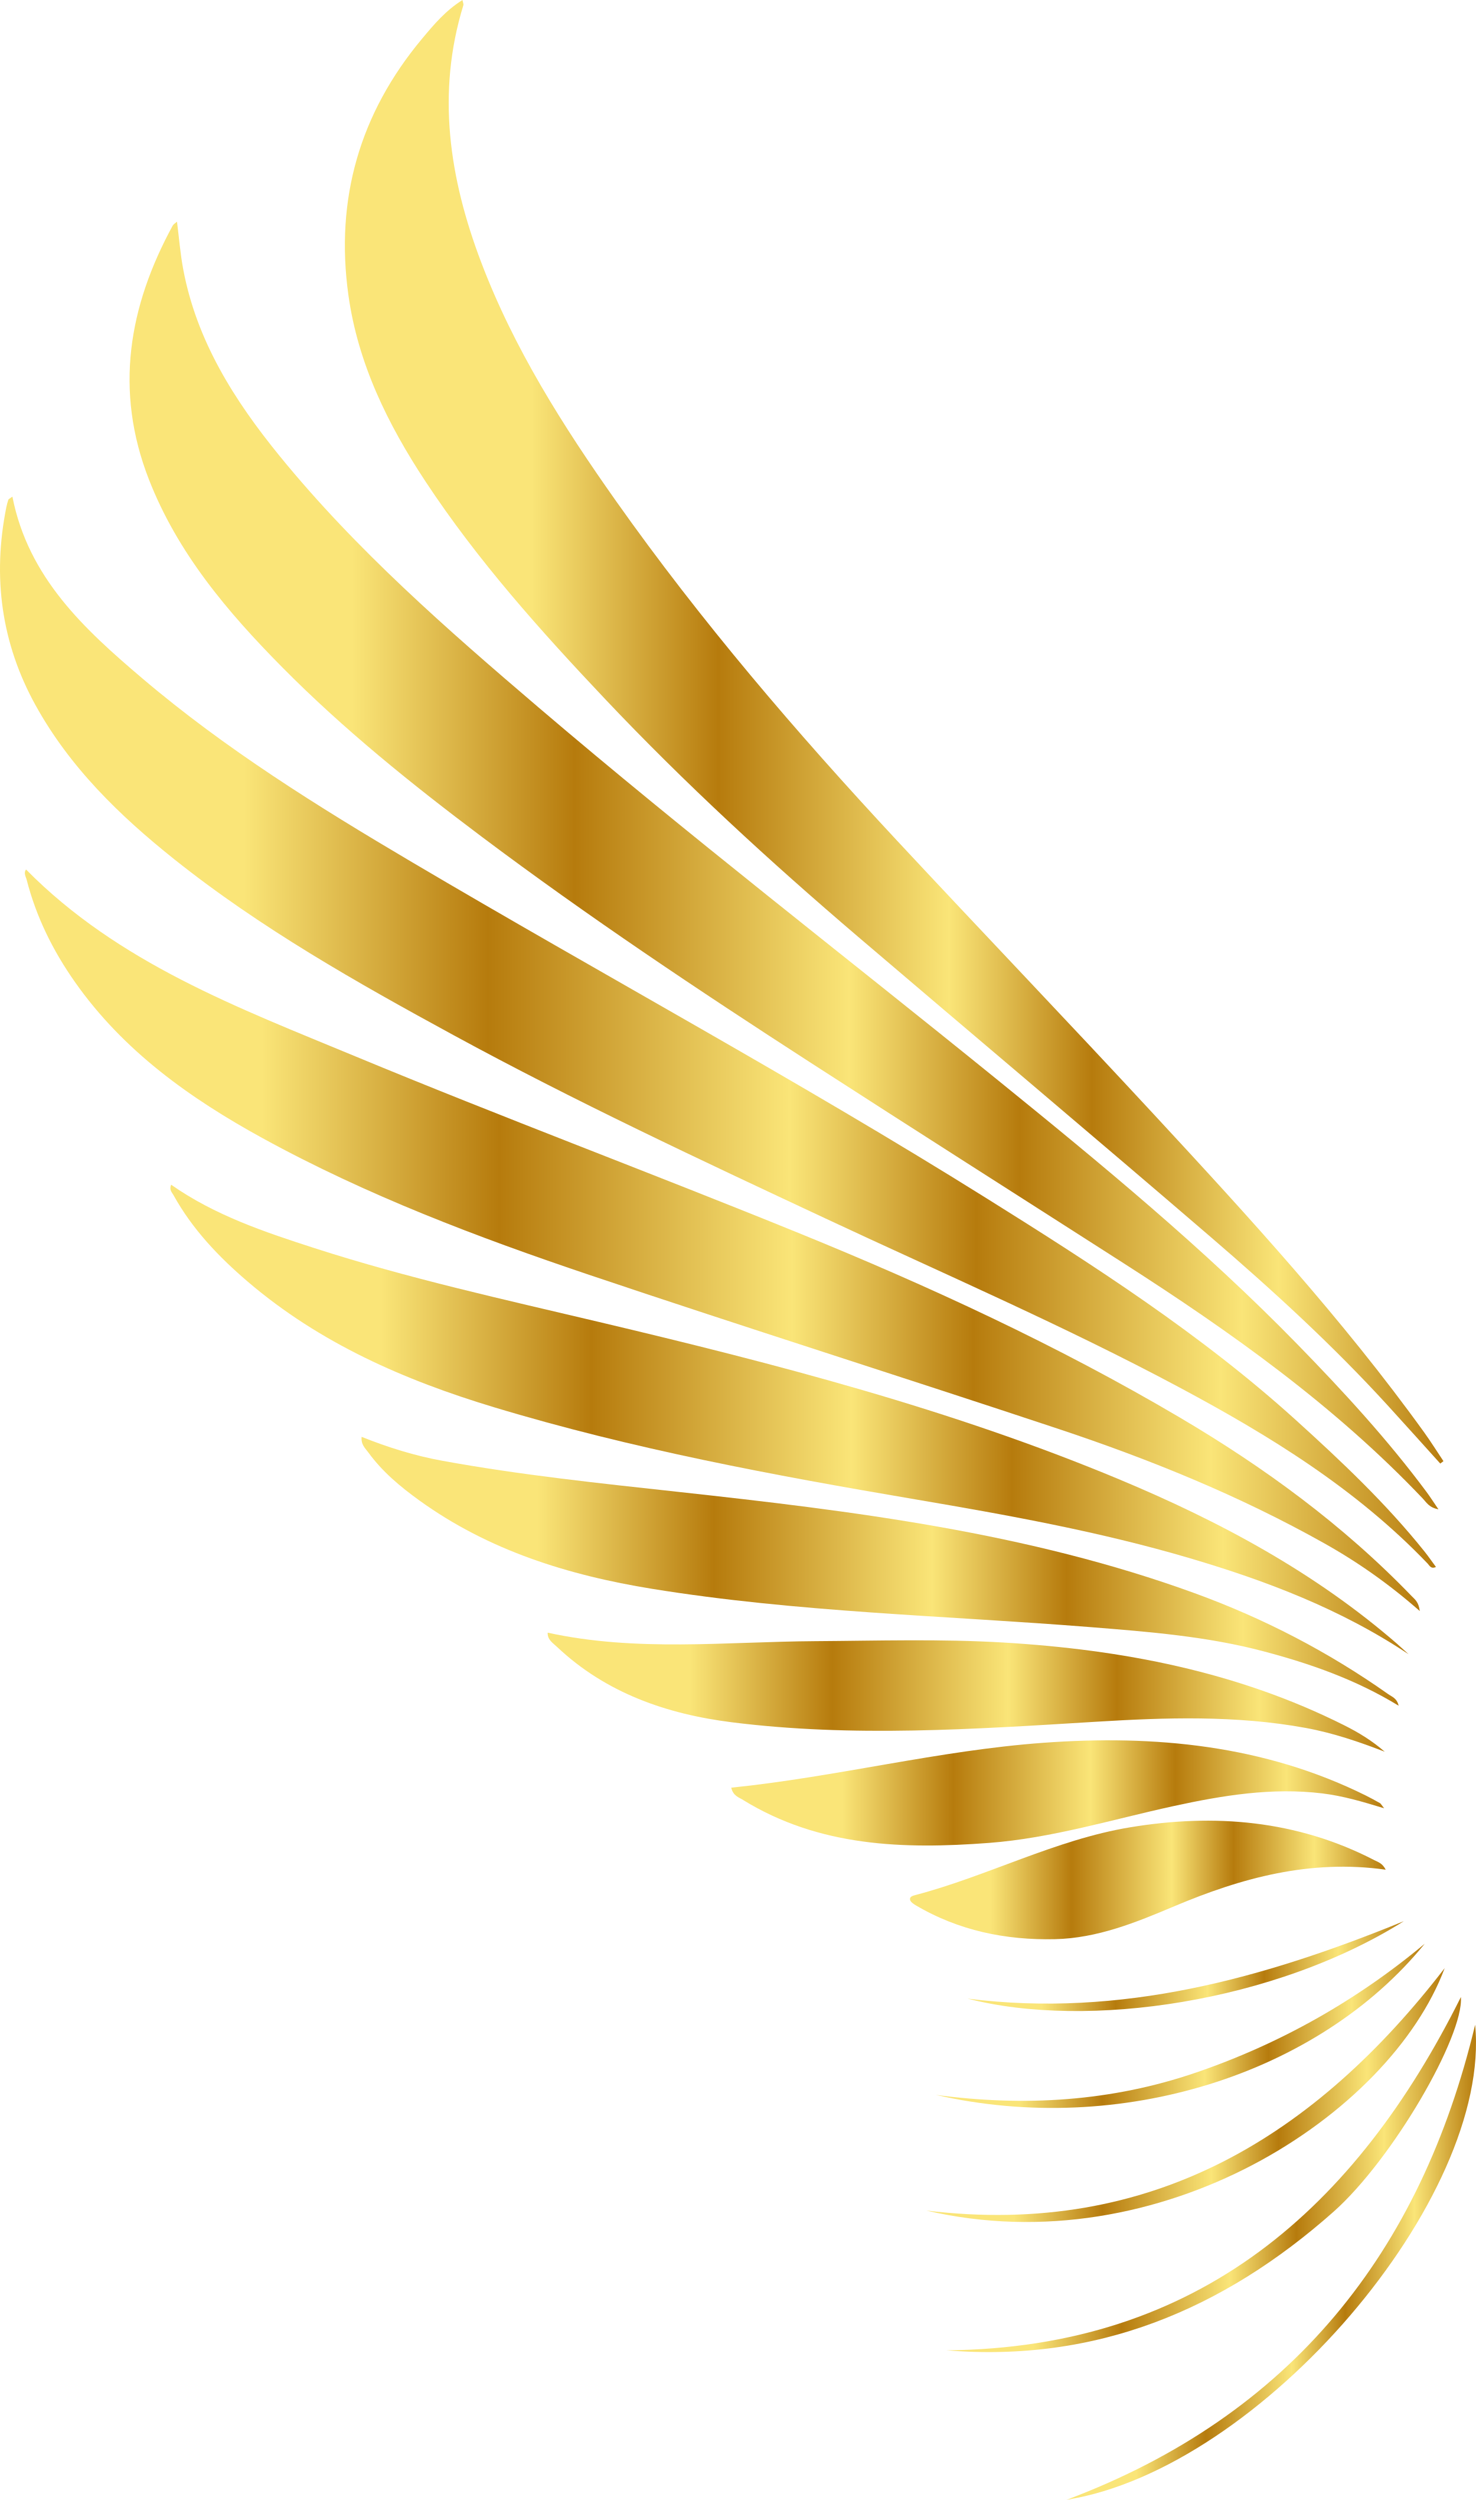
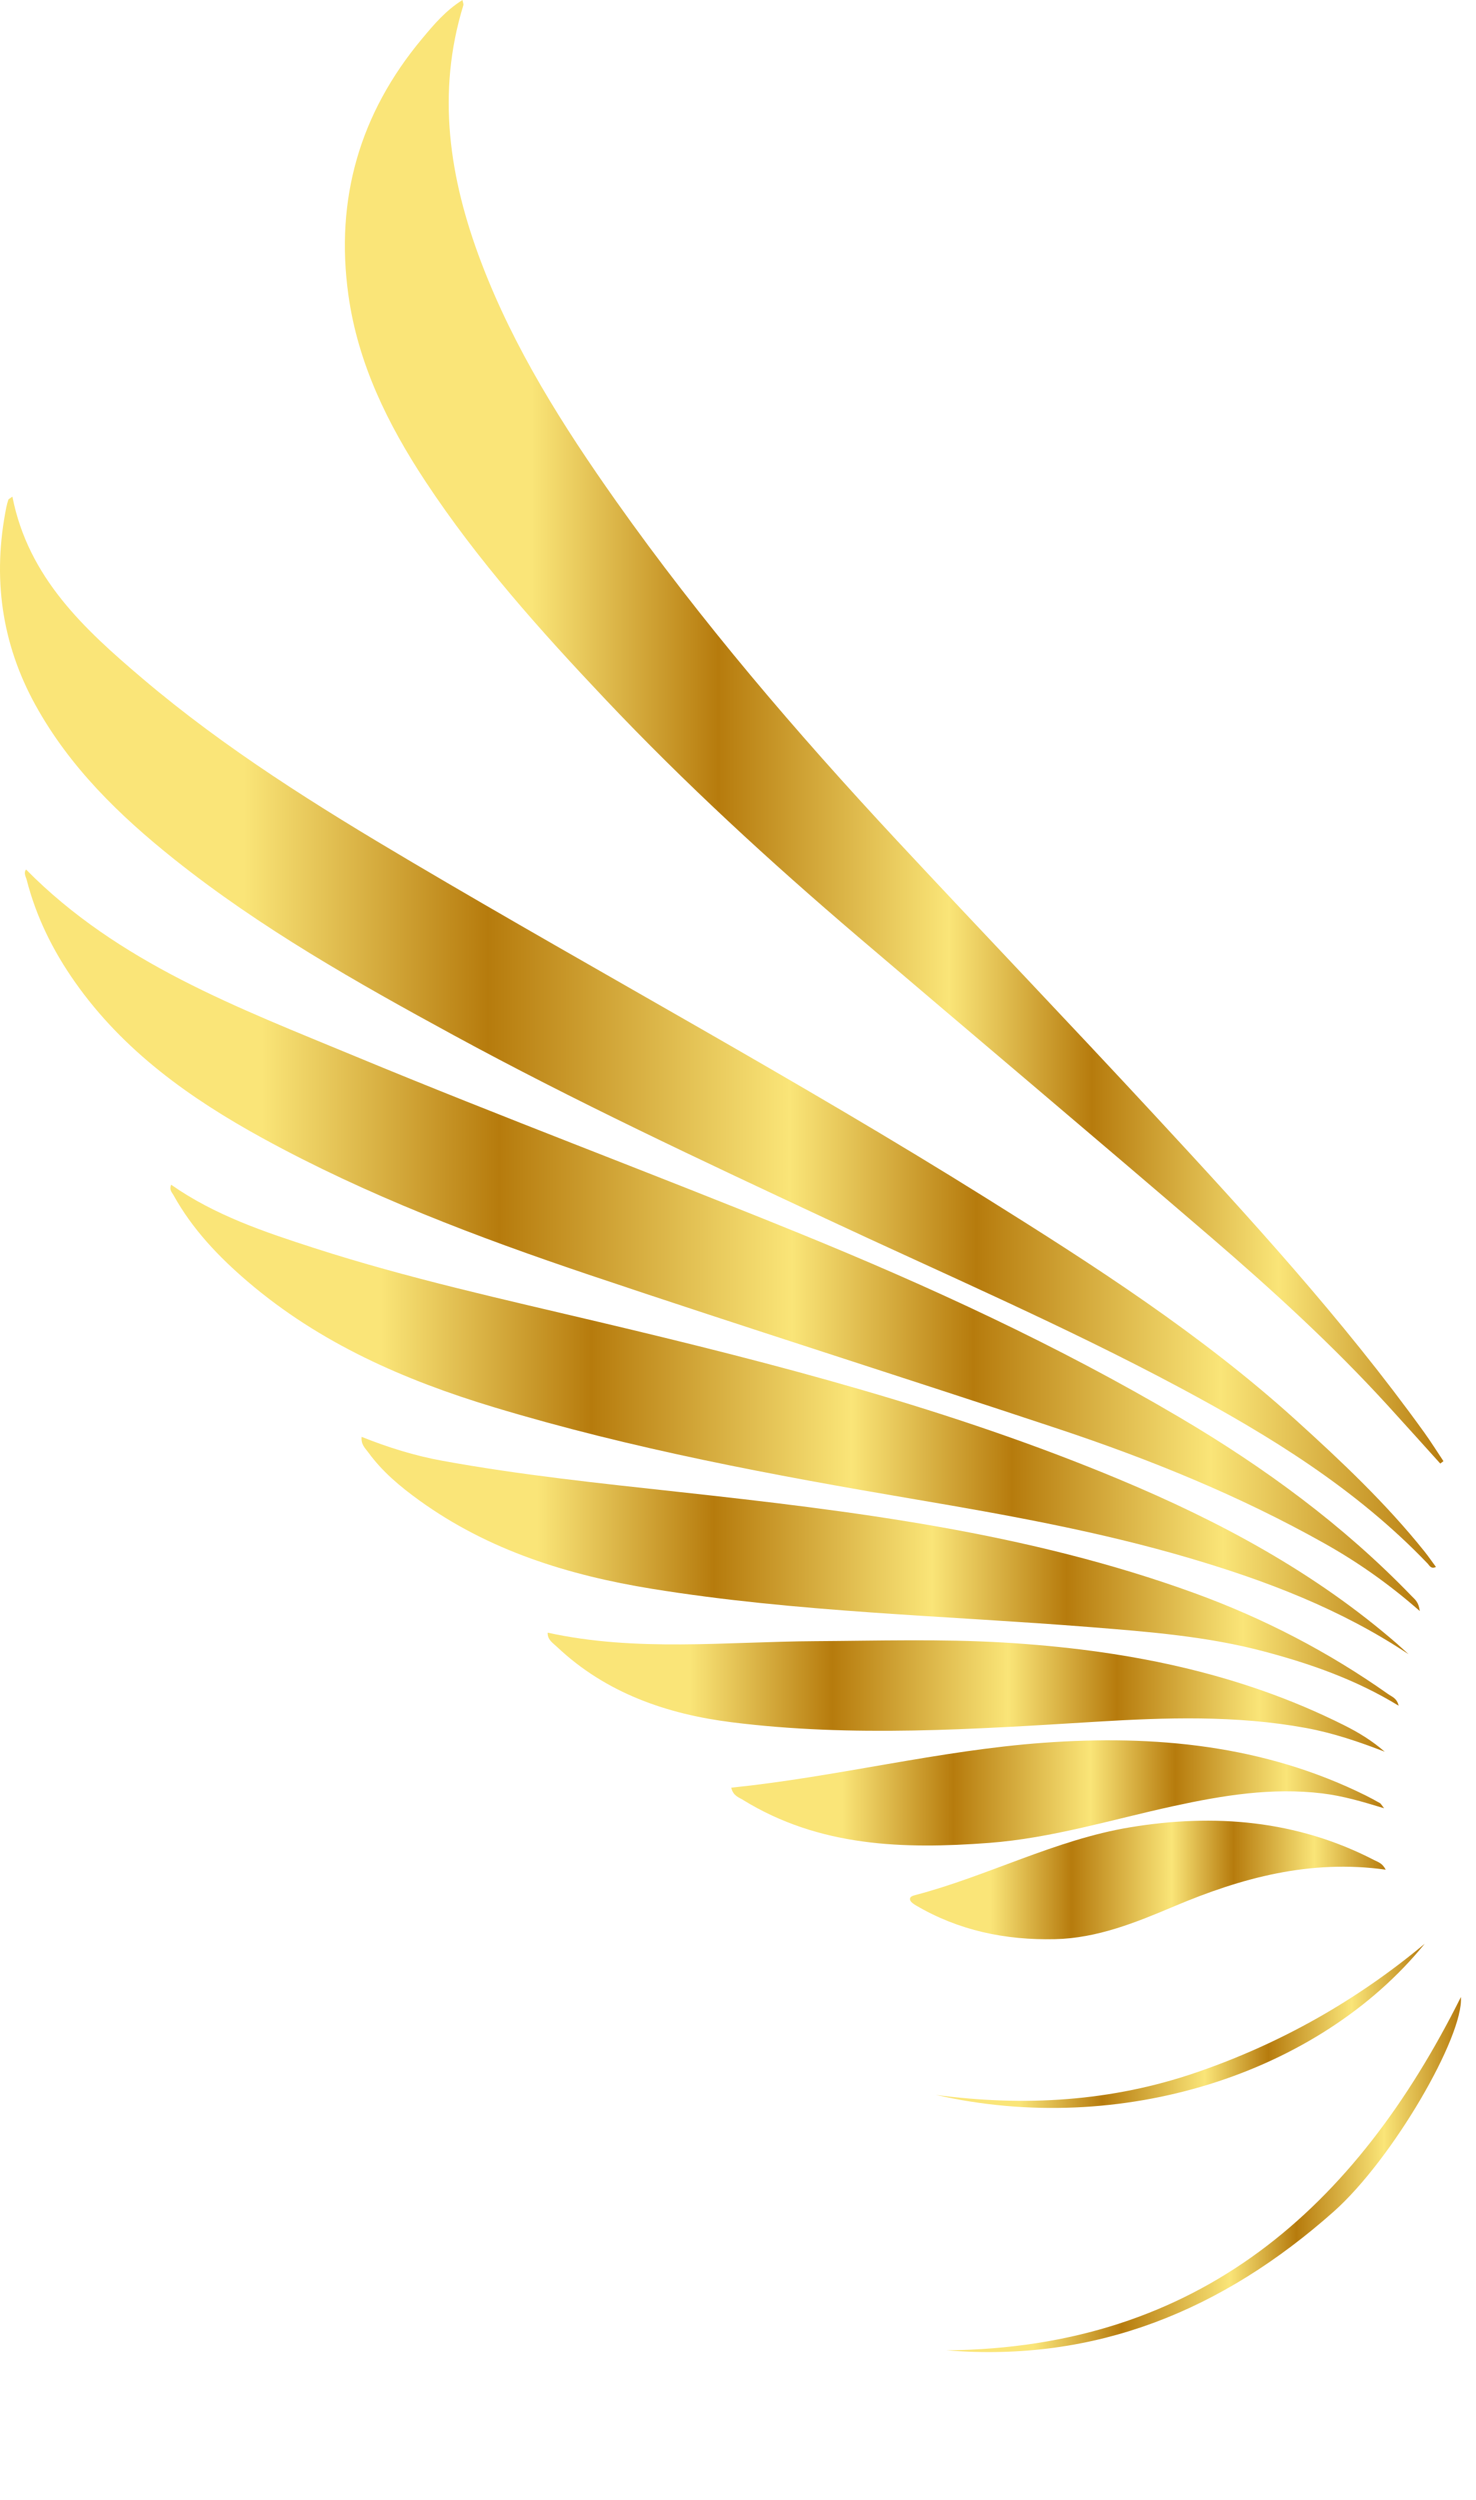
<svg xmlns="http://www.w3.org/2000/svg" xmlns:xlink="http://www.w3.org/1999/xlink" id="Layer_2" data-name="Layer 2" viewBox="0 0 888.62 1504.14">
  <defs>
    <style>
      .cls-1 {
        fill: url(#Golden_Colour);
      }

      .cls-2 {
        fill: url(#Golden_Colour-3);
      }

      .cls-3 {
        fill: url(#Golden_Colour-2);
      }

      .cls-4 {
        fill: url(#Golden_Colour-4);
      }

      .cls-5 {
        fill: url(#Golden_Colour-7);
      }

      .cls-6 {
        fill: url(#Golden_Colour-6);
      }

      .cls-7 {
        fill: url(#Golden_Colour-9);
      }

      .cls-8 {
        fill: url(#Golden_Colour-8);
      }

      .cls-9 {
        fill: url(#Golden_Colour-5);
      }

      .cls-10 {
        fill: url(#Golden_Colour-12);
      }

      .cls-11 {
        fill: url(#Golden_Colour-10);
      }

      .cls-12 {
        fill: url(#Golden_Colour-13);
      }

      .cls-13 {
        fill: url(#Golden_Colour-11);
      }

      .cls-14 {
        fill: url(#Golden_Colour-14);
      }
    </style>
    <linearGradient id="Golden_Colour" data-name="Golden Colour" x1="78" y1="520.78" x2="866" y2="520.78" gradientUnits="userSpaceOnUse">
      <stop offset="0" stop-color="#fae578" />
      <stop offset=".17" stop-color="#fae578" />
      <stop offset=".34" stop-color="#b67b0d" />
      <stop offset=".55" stop-color="#fae578" />
      <stop offset=".68" stop-color="#b67b0d" />
      <stop offset=".85" stop-color="#fae578" />
      <stop offset="1" stop-color="#b67b0d" />
    </linearGradient>
    <linearGradient id="Golden_Colour-2" data-name="Golden Colour" x1="207.63" y1="440.31" x2="869.02" y2="440.31" xlink:href="#Golden_Colour" />
    <linearGradient id="Golden_Colour-3" data-name="Golden Colour" x1="0" y1="621.06" x2="864.5" y2="621.06" xlink:href="#Golden_Colour" />
    <linearGradient id="Golden_Colour-4" data-name="Golden Colour" x1="14.96" y1="746.29" x2="854.79" y2="746.29" xlink:href="#Golden_Colour" />
    <linearGradient id="Golden_Colour-5" data-name="Golden Colour" x1="102.58" y1="854.08" x2="848.05" y2="854.08" xlink:href="#Golden_Colour" />
    <linearGradient id="Golden_Colour-6" data-name="Golden Colour" x1="217.65" y1="945.44" x2="842.03" y2="945.44" xlink:href="#Golden_Colour" />
    <linearGradient id="Golden_Colour-7" data-name="Golden Colour" x1="329.71" y1="1018.2" x2="833.66" y2="1018.2" xlink:href="#Golden_Colour" />
    <linearGradient id="Golden_Colour-8" data-name="Golden Colour" x1="440.22" y1="1078.81" x2="833.31" y2="1078.81" xlink:href="#Golden_Colour" />
    <linearGradient id="Golden_Colour-9" data-name="Golden Colour" x1="547.84" y1="1131.18" x2="834.26" y2="1131.18" xlink:href="#Golden_Colour" />
    <linearGradient id="Golden_Colour-10" data-name="Golden Colour" x1="569.86" y1="1308.43" x2="879.59" y2="1308.43" xlink:href="#Golden_Colour" />
    <linearGradient id="Golden_Colour-11" data-name="Golden Colour" x1="557.56" y1="1260.6" x2="869.77" y2="1260.6" xlink:href="#Golden_Colour" />
    <linearGradient id="Golden_Colour-12" data-name="Golden Colour" x1="642.14" y1="1361.24" x2="888.62" y2="1361.24" xlink:href="#Golden_Colour" />
    <linearGradient id="Golden_Colour-13" data-name="Golden Colour" x1="563.43" y1="1218.95" x2="857.74" y2="1218.95" xlink:href="#Golden_Colour" />
    <linearGradient id="Golden_Colour-14" data-name="Golden Colour" x1="582.52" y1="1183.03" x2="845.16" y2="1183.03" xlink:href="#Golden_Colour" />
  </defs>
  <g id="Layer_1-2" data-name="Layer 1">
-     <path class="cls-1" d="M859.01,897.94c-23.58-31.75-50.31-60.77-77.87-89.02-56.34-57.76-118.59-108.89-181.14-159.59-91.95-74.53-185.7-146.85-275.79-223.68-55.19-47.07-109.82-94.8-155.85-151.27-27.19-33.36-50.02-69.24-58.09-112.54-1.72-9.22-2.46-18.61-3.71-28.45-1.21,1.06-2.13,1.54-2.55,2.29-26.62,48.81-35.2,99.27-14.43,152.63,17.29,44.41,47.31,79.8,80.17,113.02,37.08,37.49,78.09,70.48,120.21,102.09,63.94,47.97,130.41,92.3,197.53,135.65,62.79,40.55,125.91,80.61,188.85,120.93,64.69,41.45,127.13,85.76,180.36,141.81,2.1,2.21,3.64,5.29,9.31,6.35-3.05-4.46-4.92-7.41-7-10.21Z" />
+     <path class="cls-1" d="M859.01,897.94Z" />
    <path class="cls-3" d="M869.02,879.17c-3.87-5.79-7.57-11.71-11.64-17.36-49.07-68.08-105.7-129.77-162.59-191.17-51.23-55.29-103.38-109.74-154.78-164.88-60.41-64.83-118.05-132-169.26-204.45-31.91-45.16-61.44-91.74-81.16-143.77-19.08-50.34-26.91-101.57-10.62-154.41.22-.72-.28-1.67-.55-3.11-10.08,6.27-17.27,14.82-24.39,23.36-37.43,44.85-52.33,96.34-44.28,154.15,5.74,41.24,23.67,77.68,46.31,112.01,31.39,47.61,69.3,89.93,108.34,131.19,47.88,50.62,99.18,97.7,152.17,142.9,70.77,60.36,141.97,120.21,212.51,180.84,37.21,31.98,73.44,65.11,106.59,101.41,10.54,11.54,20.96,23.17,31.44,34.76.64-.49,1.28-.97,1.92-1.46Z" />
    <path class="cls-2" d="M5.03,300.69c-.53,1.5-.92,3.06-1.24,4.62-8.38,41.85-3.03,81.77,17.7,119.2,20.57,37.16,50.39,66.15,83.22,92.35,52.17,41.62,110.03,74.28,168.38,106.02,73.02,39.72,148.32,74.92,223.58,110.13,71.46,33.44,143.97,64.69,213.61,101.92,54.2,28.98,106.31,61.01,149.26,105.92,1.07,1.12,1.99,3.44,4.96,1.99-2.4-3.25-4.56-6.4-6.95-9.38-23.16-28.9-49.99-54.21-77.36-78.98-57.14-51.71-121.73-93.15-186.74-133.77-113.21-70.73-230.7-134.2-345.61-202.06-56.38-33.29-112.06-67.92-162.09-110.41-34.77-29.53-68.68-60.48-78.29-109.41-1.52,1.14-2.26,1.4-2.43,1.87Z" />
    <path class="cls-4" d="M850,960.5c-41.29-42.85-88.9-77.63-139.92-107.71-73.41-43.26-150.66-78.89-229.46-110.96-88.56-36.04-178.17-69.5-266.48-106.13-70.57-29.27-142.93-56.22-198.46-112.52-1.6,2.17-.11,4.28.41,6.3,5.74,22.34,15.82,42.64,29.05,61.44,29.19,41.49,69.3,69.99,112.98,93.94,62.7,34.38,129.38,59.6,196.92,82.33,93.66,31.52,187.92,61.26,281.7,92.42,55.48,18.44,109.58,40.39,160.7,69.1,19.85,11.15,38.49,24.13,57.35,40.68-.73-5.66-3.07-7.1-4.79-8.89Z" />
    <path class="cls-9" d="M841.76,989.65c-49.96-43.48-107.45-74.29-168.15-99.6-101.05-42.13-206.61-69.44-312.81-94.58-57.42-13.59-115.09-26.29-171.32-44.42-30.06-9.69-60.07-19.72-86.46-38.21-1.25,3.2.49,4.57,1.36,6.15,11.33,20.53,27.23,37.21,44.89,52.28,43.32,36.97,94.11,59.16,148.07,75.45,83.11,25.09,168.2,40.93,253.6,55.43,55.66,9.45,111.23,19.43,165.47,35.45,46.27,13.66,91.07,30.72,131.62,57.76-2.09-1.9-4.16-3.83-6.29-5.69Z" />
    <path class="cls-6" d="M835.78,1019.38c-36.12-25.5-75.04-45.66-116.59-60.77-100.42-36.53-205.48-49.44-310.81-60.94-47.49-5.19-95.02-10.15-142.07-18.72-16.61-3.02-32.65-8.01-48.61-14.4-.43,4.76,2.25,6.92,4.07,9.42,8.41,11.57,19.25,20.59,30.74,28.88,41.92,30.21,89.77,44.99,140,53.14,87.54,14.19,176.18,16.05,264.37,23.08,34.84,2.78,69.7,5.52,103.71,14.5,28.21,7.45,55.57,16.98,81.45,32.76-1.01-4.53-4.07-5.4-6.25-6.94Z" />
    <path class="cls-5" d="M809.37,1038.16c-64.57-32.41-133.83-45.59-205.19-49.84-37.8-2.25-75.63-1.05-113.47-.83-53.62.32-107.56,6.59-160.98-5.11-.19,4.3,3.18,6.24,5.58,8.52,29.52,27.9,66.3,40.5,105.2,45.39,72.88,9.17,145.96,4.17,219.01-.29,42.22-2.58,84.6-4.01,126.66,3.72,16.44,3.02,32.04,8.34,47.48,14.3-7.51-6.57-15.68-11.54-24.29-15.86Z" />
    <path class="cls-8" d="M447.39,1083.06c45.89,28.22,96.61,29.7,148,25.83,37.89-2.85,74.24-14.14,111.18-22.17,29.51-6.41,59.13-11.31,89.59-7.61,12.19,1.48,23.87,4.87,37.15,8.94-1.71-2.16-1.99-2.81-2.48-3.09-2.79-1.57-5.6-3.12-8.47-4.55-61.45-30.49-127.23-36.62-194.16-31.77-62.96,4.57-124.46,20.52-187.96,27.01,1.14,4.95,4.57,5.8,7.16,7.39Z" />
    <path class="cls-7" d="M827.36,1119.24c-46.67-24.11-96.29-28.15-147.1-19.72-44.9,7.45-85.5,29.29-129.27,40.77-1.56.41-3.55,1.01-3.07,2.88.33,1.27,1.98,2.41,3.3,3.19,25.9,15.3,54.2,21.12,83.92,20.45,25.55-.58,48.8-10.07,71.91-19.84,40.36-17.05,81.77-28.34,127.21-21.97-2.03-4-4.7-4.62-6.9-5.75Z" />
    <path class="cls-11" d="M802.91,1330.76c35.47-31.46,78.41-105.62,76.62-129.16-63.1,126.4-157.31,211.19-309.67,212.6,90.02,7.39,166.33-24.27,233.05-83.44Z" />
-     <path class="cls-13" d="M557.56,1330.08c140.93,32.83,279.09-57.38,312.2-145.85-77.04,99.95-175.63,162.47-312.2,145.85Z" />
-     <path class="cls-10" d="M642.14,1504.14c117.09-18.8,256.12-181.61,245.95-285.82-32.76,136.78-110.41,234.94-245.95,285.82Z" />
    <path class="cls-12" d="M720.21,1247.02c-51.05,17.51-103.47,20.62-156.78,13.48,110.89,25.36,230.28-12.2,294.31-90.94-41.17,34.31-86.99,60.12-137.53,77.46Z" />
-     <path class="cls-14" d="M582.52,1202.57c72.48,18.7,185.14,2.08,262.64-46.58-84.17,34.34-170.19,58.28-262.64,46.58Z" />
  </g>
</svg>